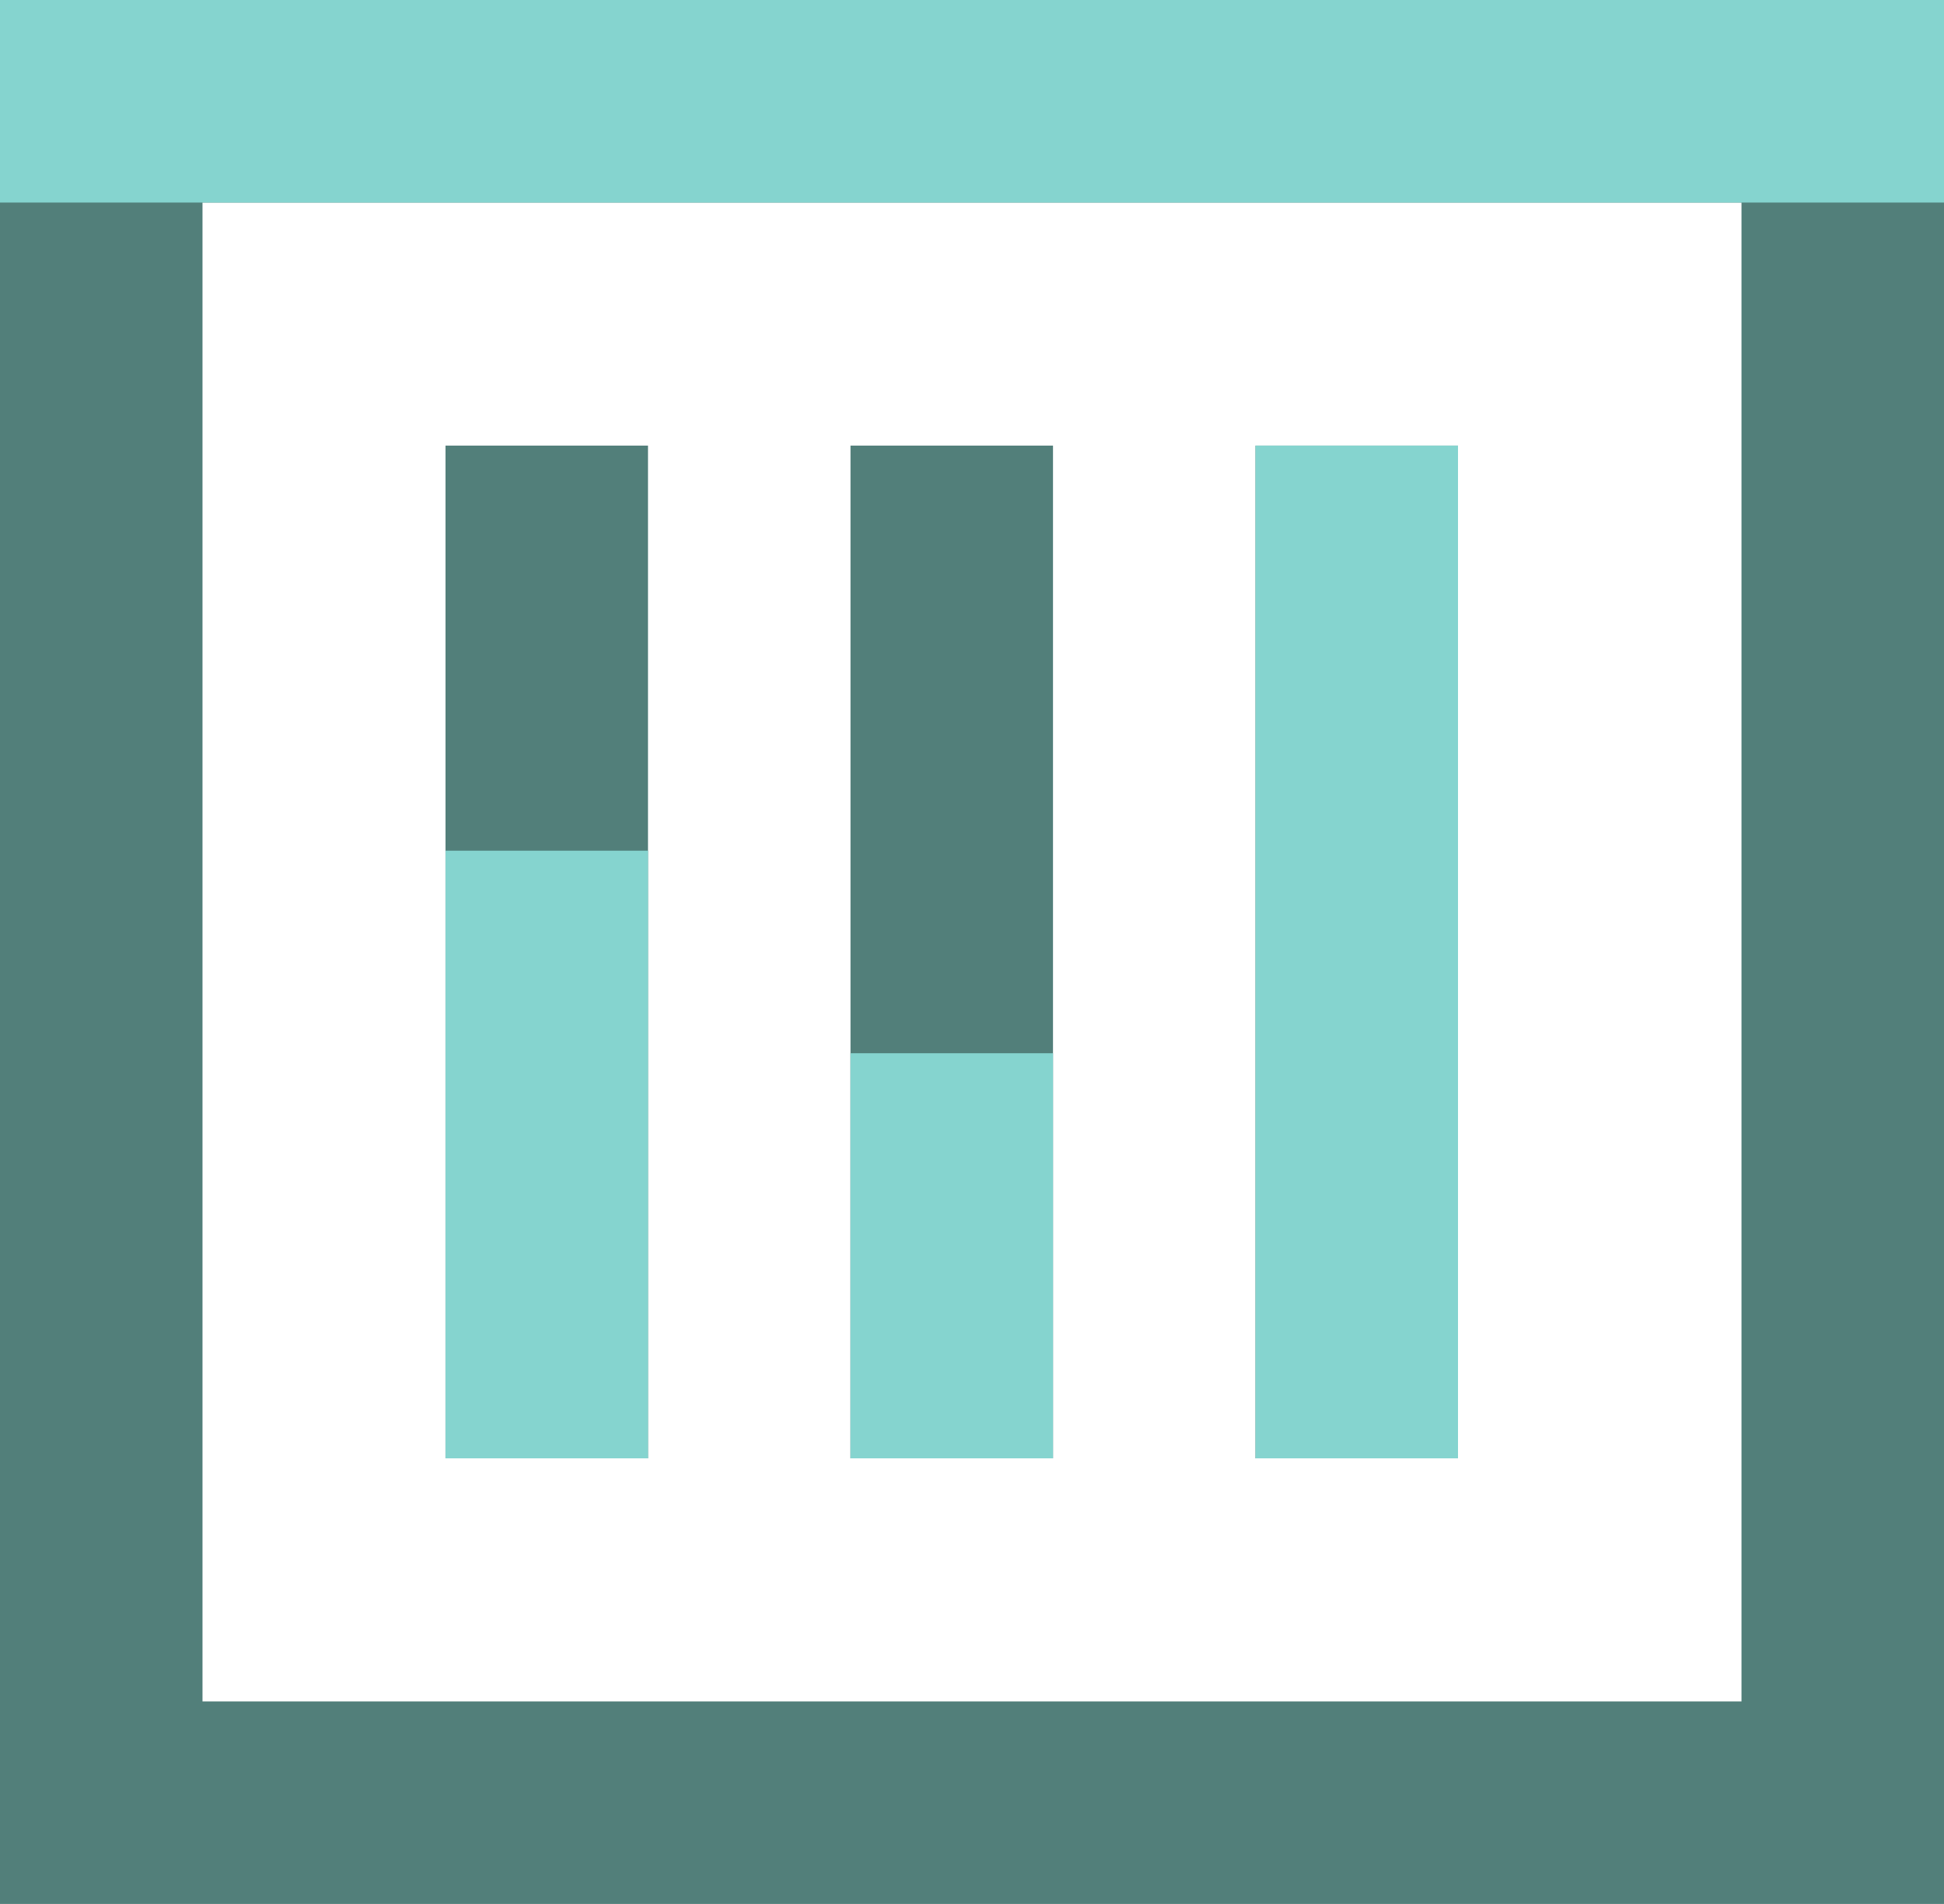
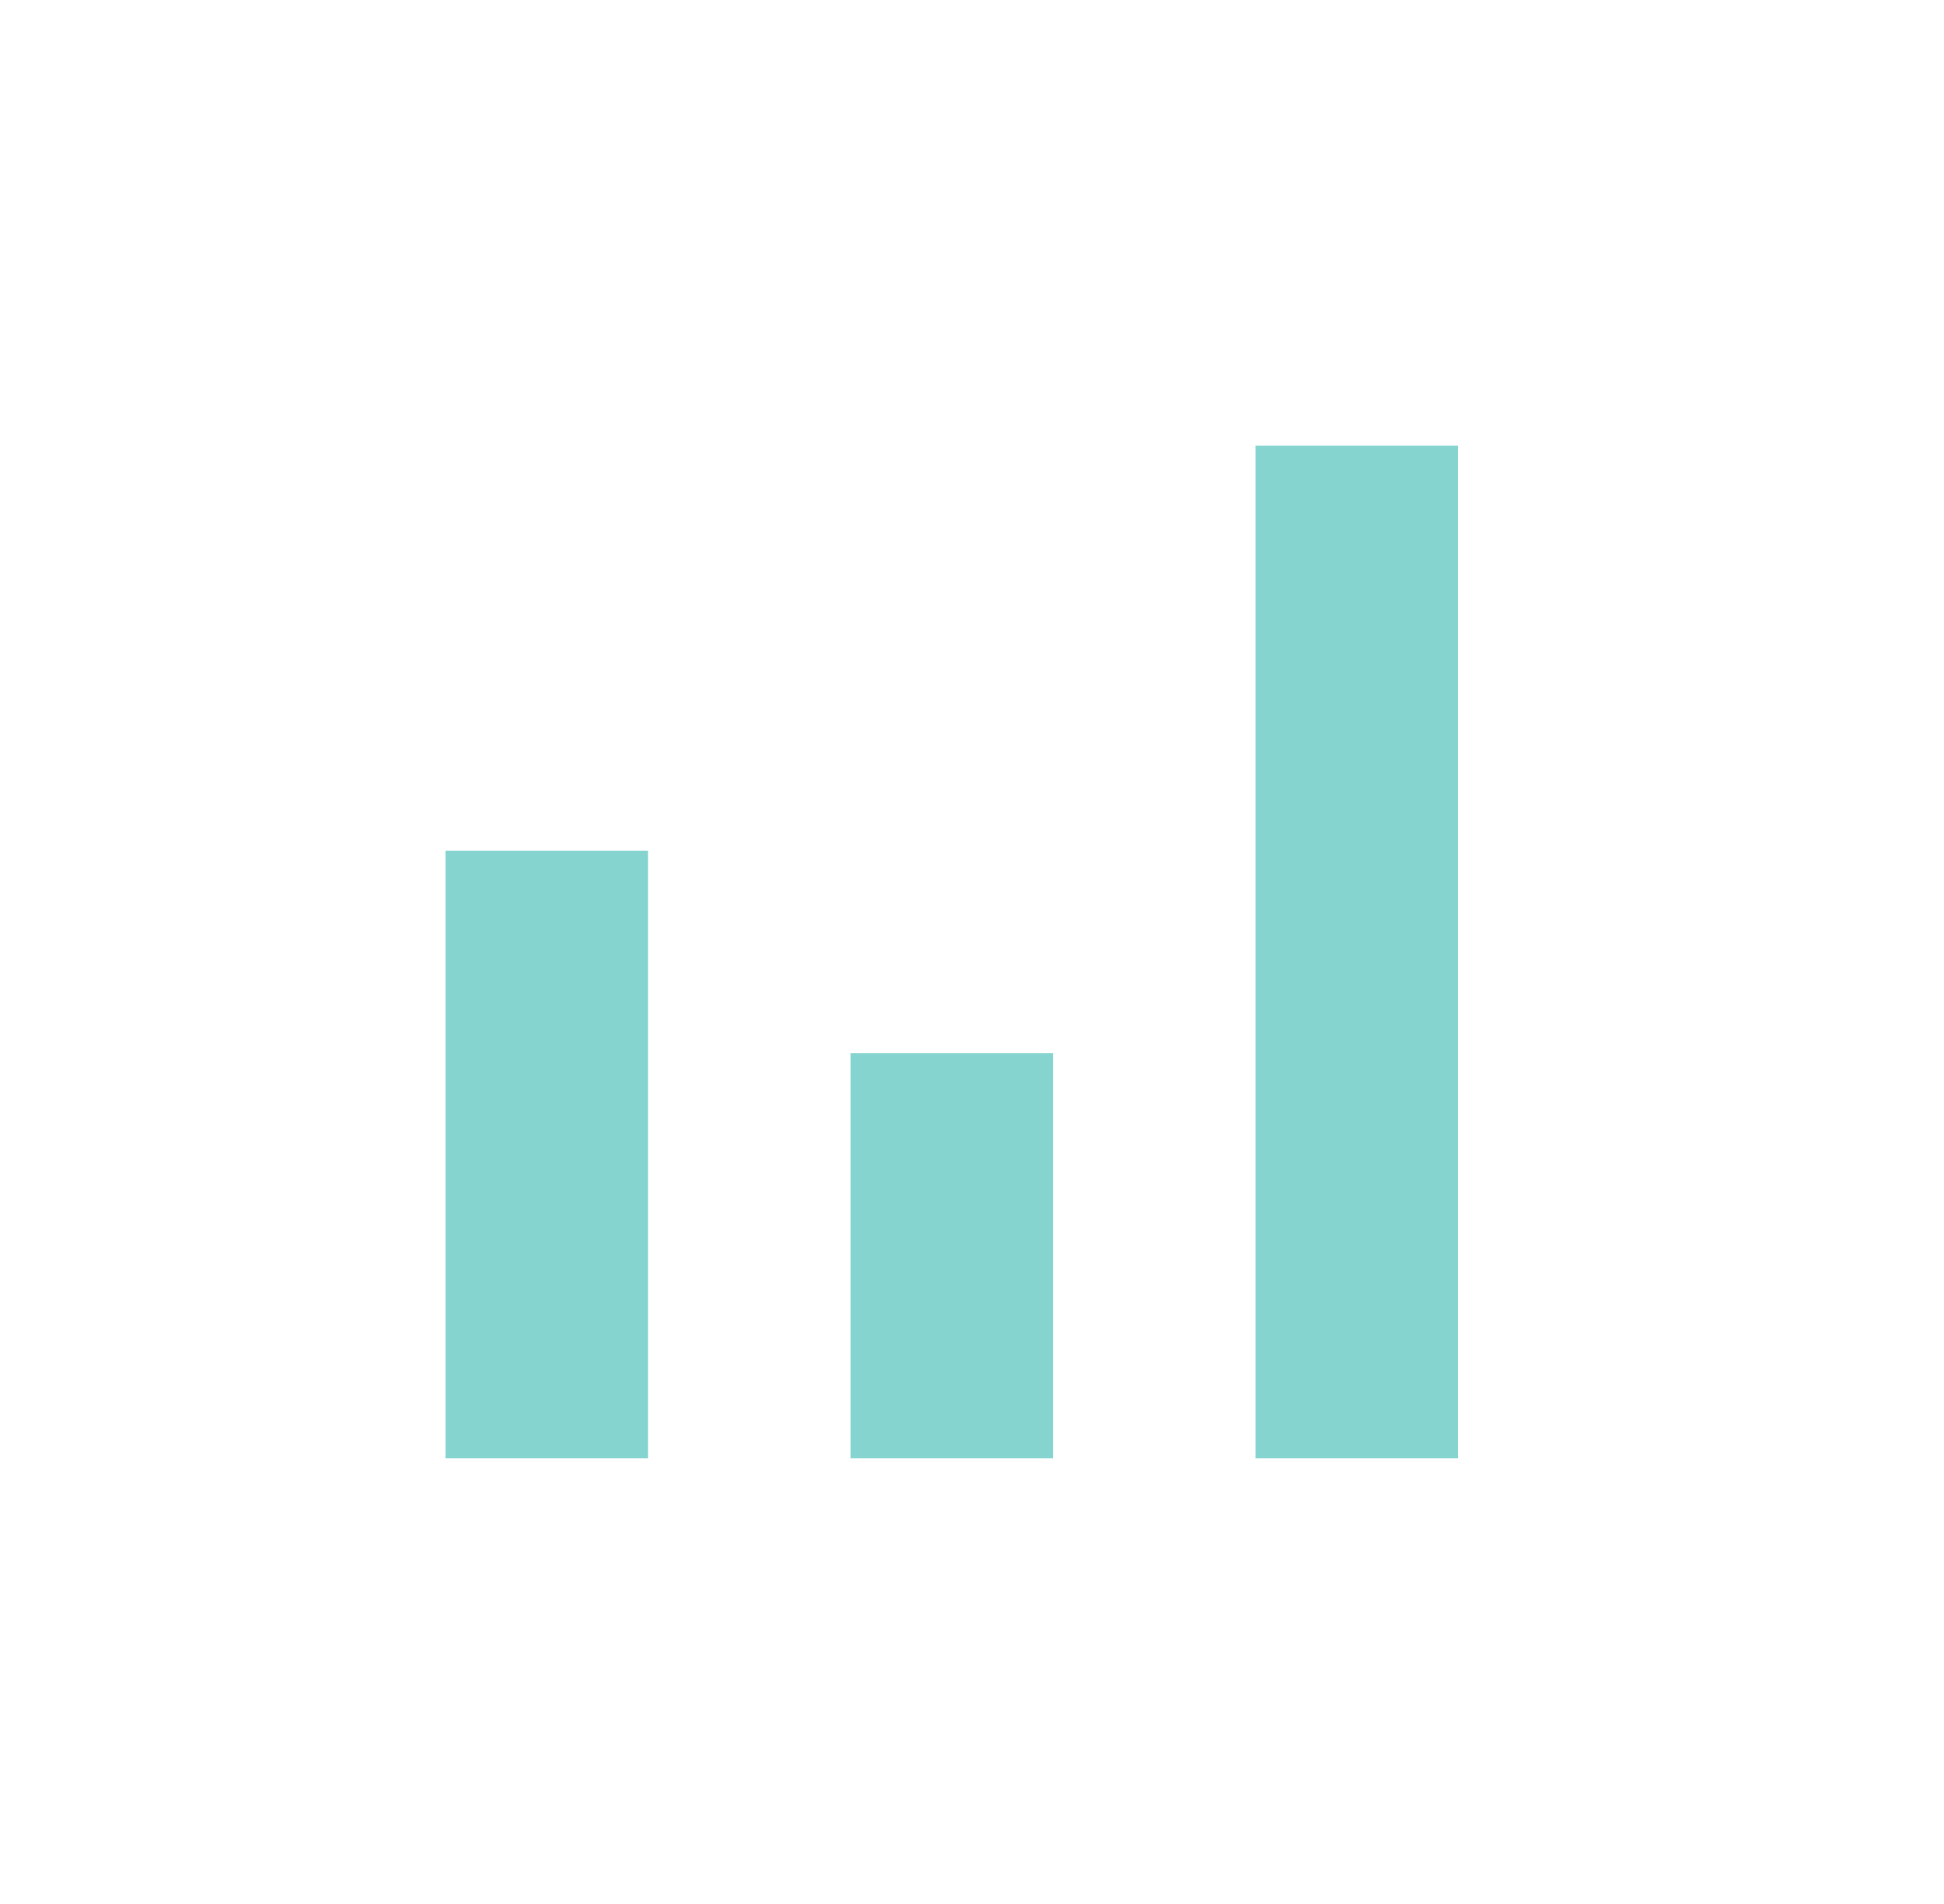
<svg xmlns="http://www.w3.org/2000/svg" viewBox="0 0 48 47">
  <defs>
    <style>.cls-1{fill:#527f7a;}.cls-2{fill:#85d4cf;}</style>
  </defs>
  <g id="Layer_2" data-name="Layer 2">
    <g id="Layer_13" data-name="Layer 13">
-       <path class="cls-1" d="M43,5V42H5V5H43m5-5H0V47H48V0Z" />
-       <rect class="cls-2" width="48" height="5" />
-       <polygon class="cls-1" points="16 11 11 11 11 36 16 36 16 11 16 11" />
      <polygon class="cls-2" points="16 21 11 21 11 36 16 36 16 21 16 21" />
-       <polygon class="cls-1" points="36 11 31 11 31 36 36 36 36 11 36 11" />
      <polygon class="cls-2" points="36 11 31 11 31 36 36 36 36 11 36 11" />
-       <polygon class="cls-1" points="26 11 21 11 21 36 26 36 26 11 26 11" />
      <polygon class="cls-2" points="26 26 21 26 21 36 26 36 26 26 26 26" />
    </g>
  </g>
</svg>